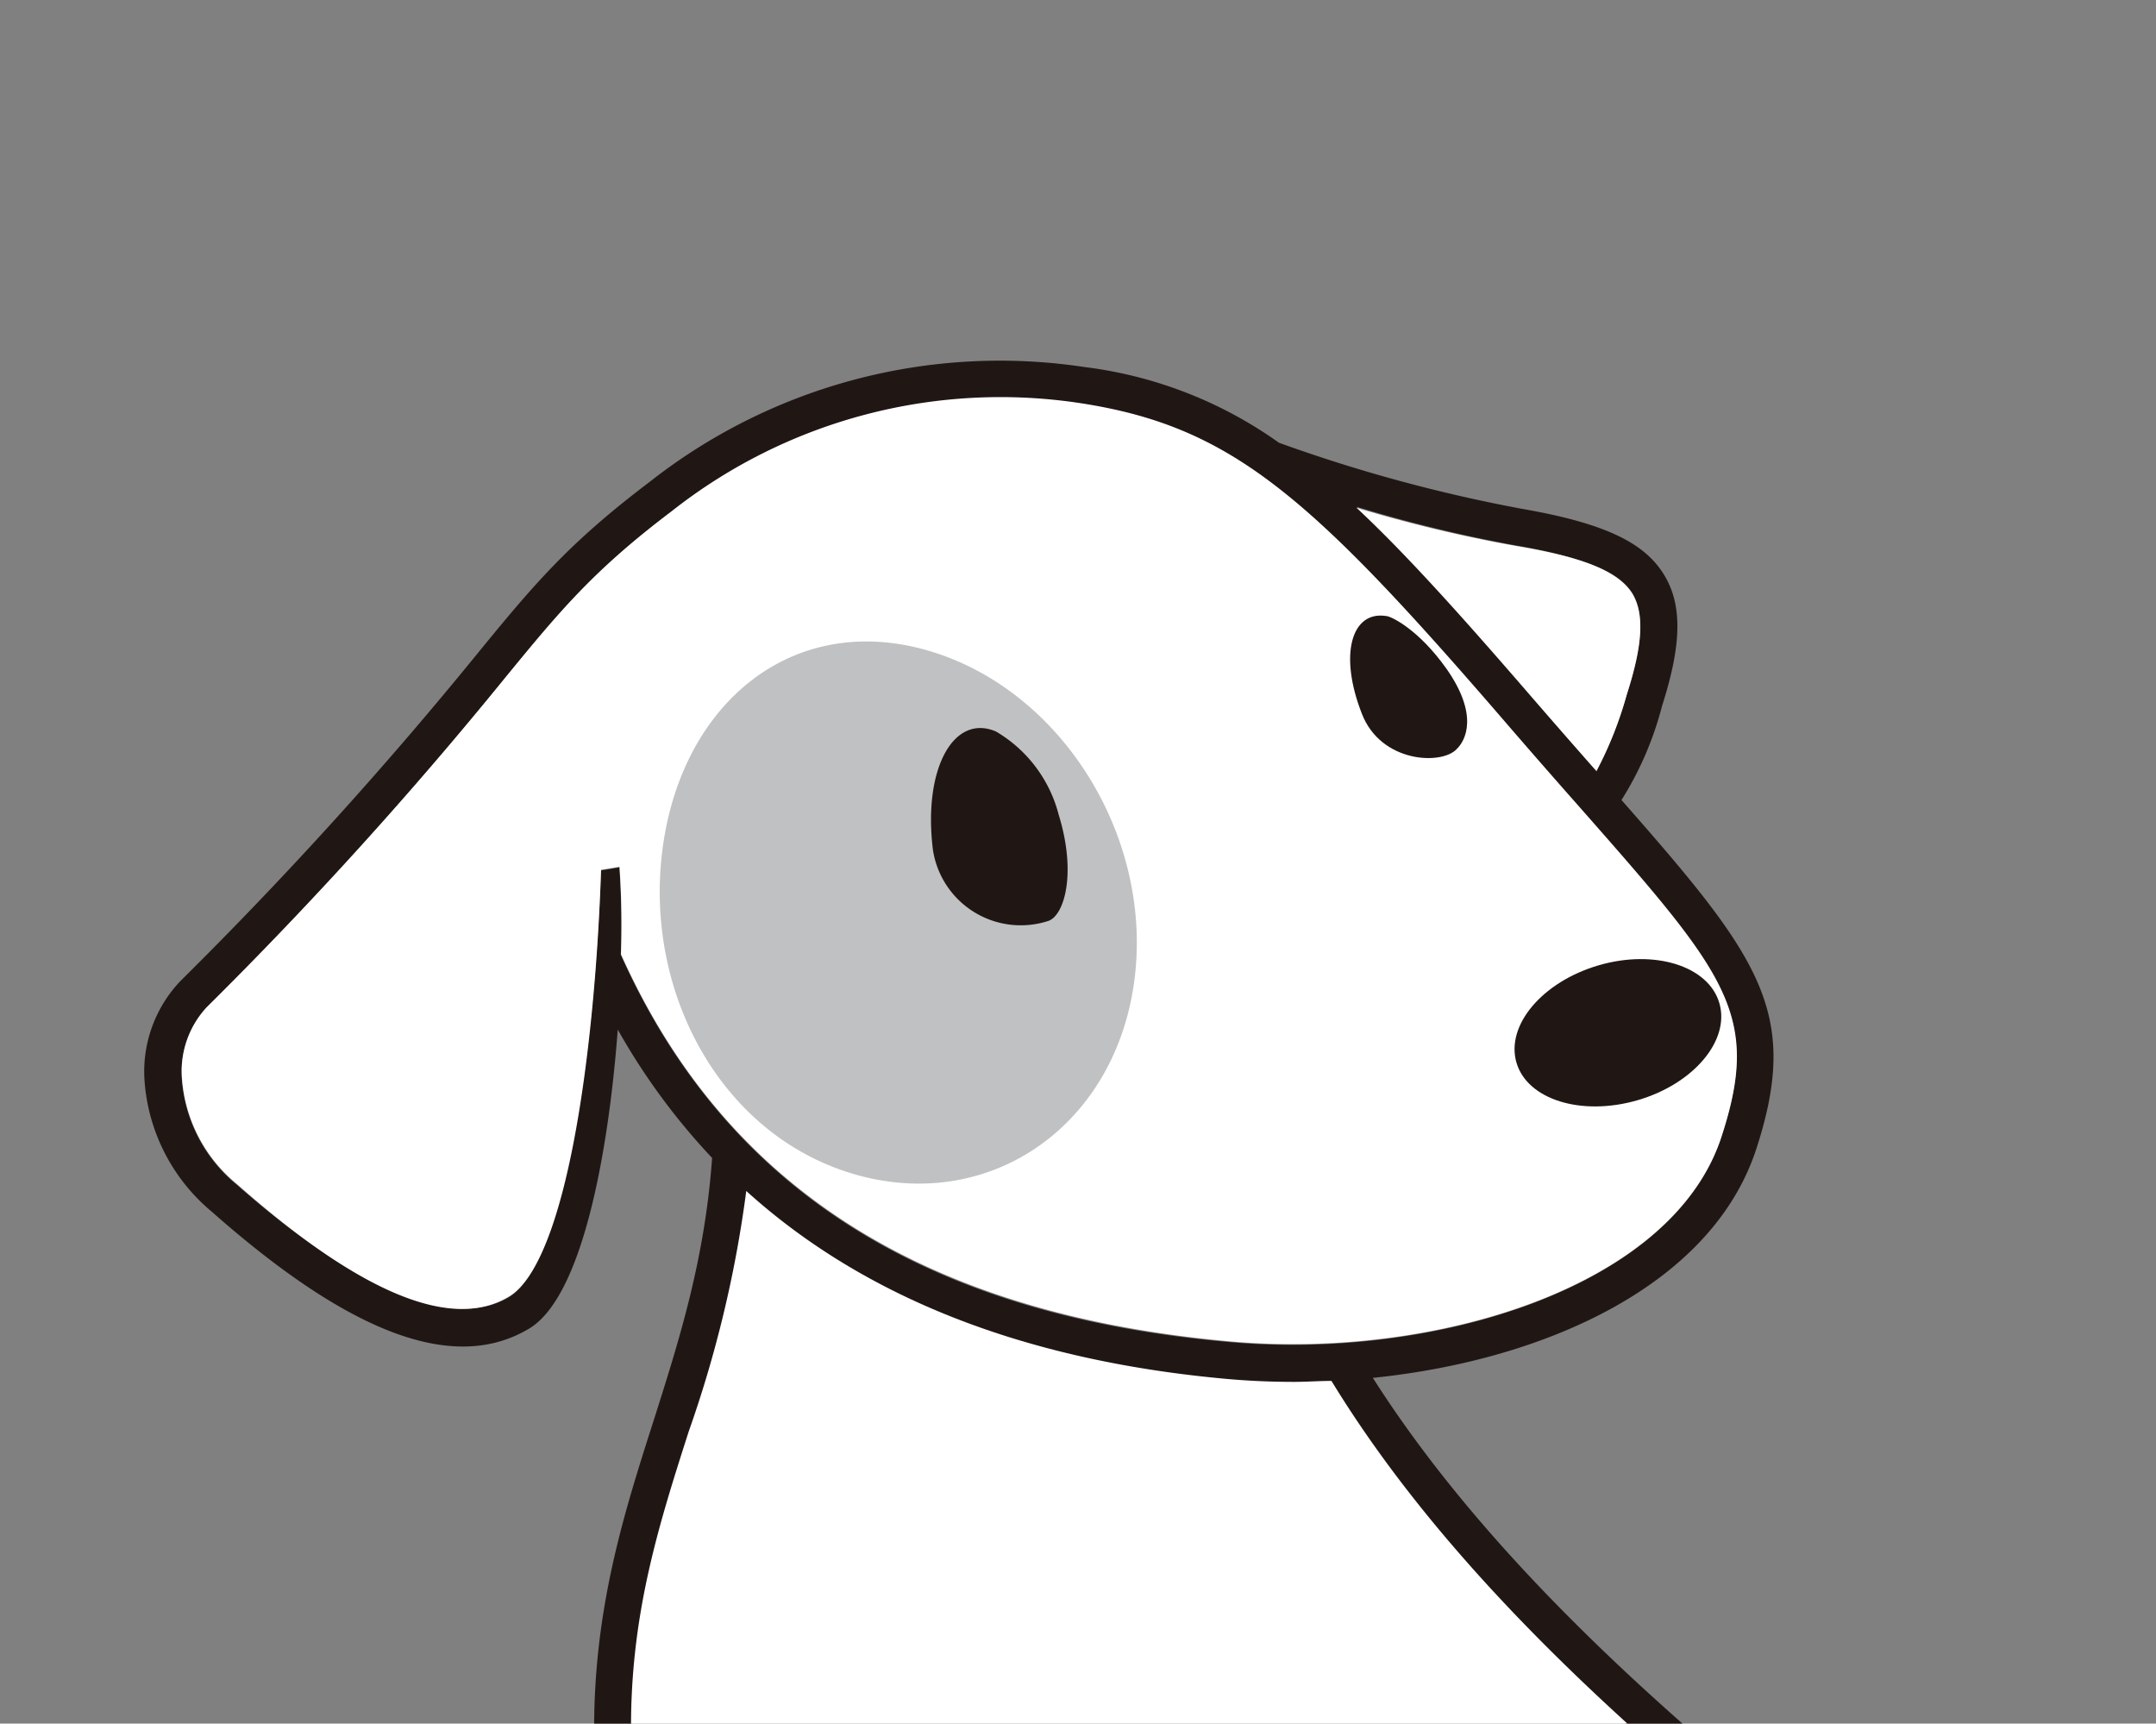
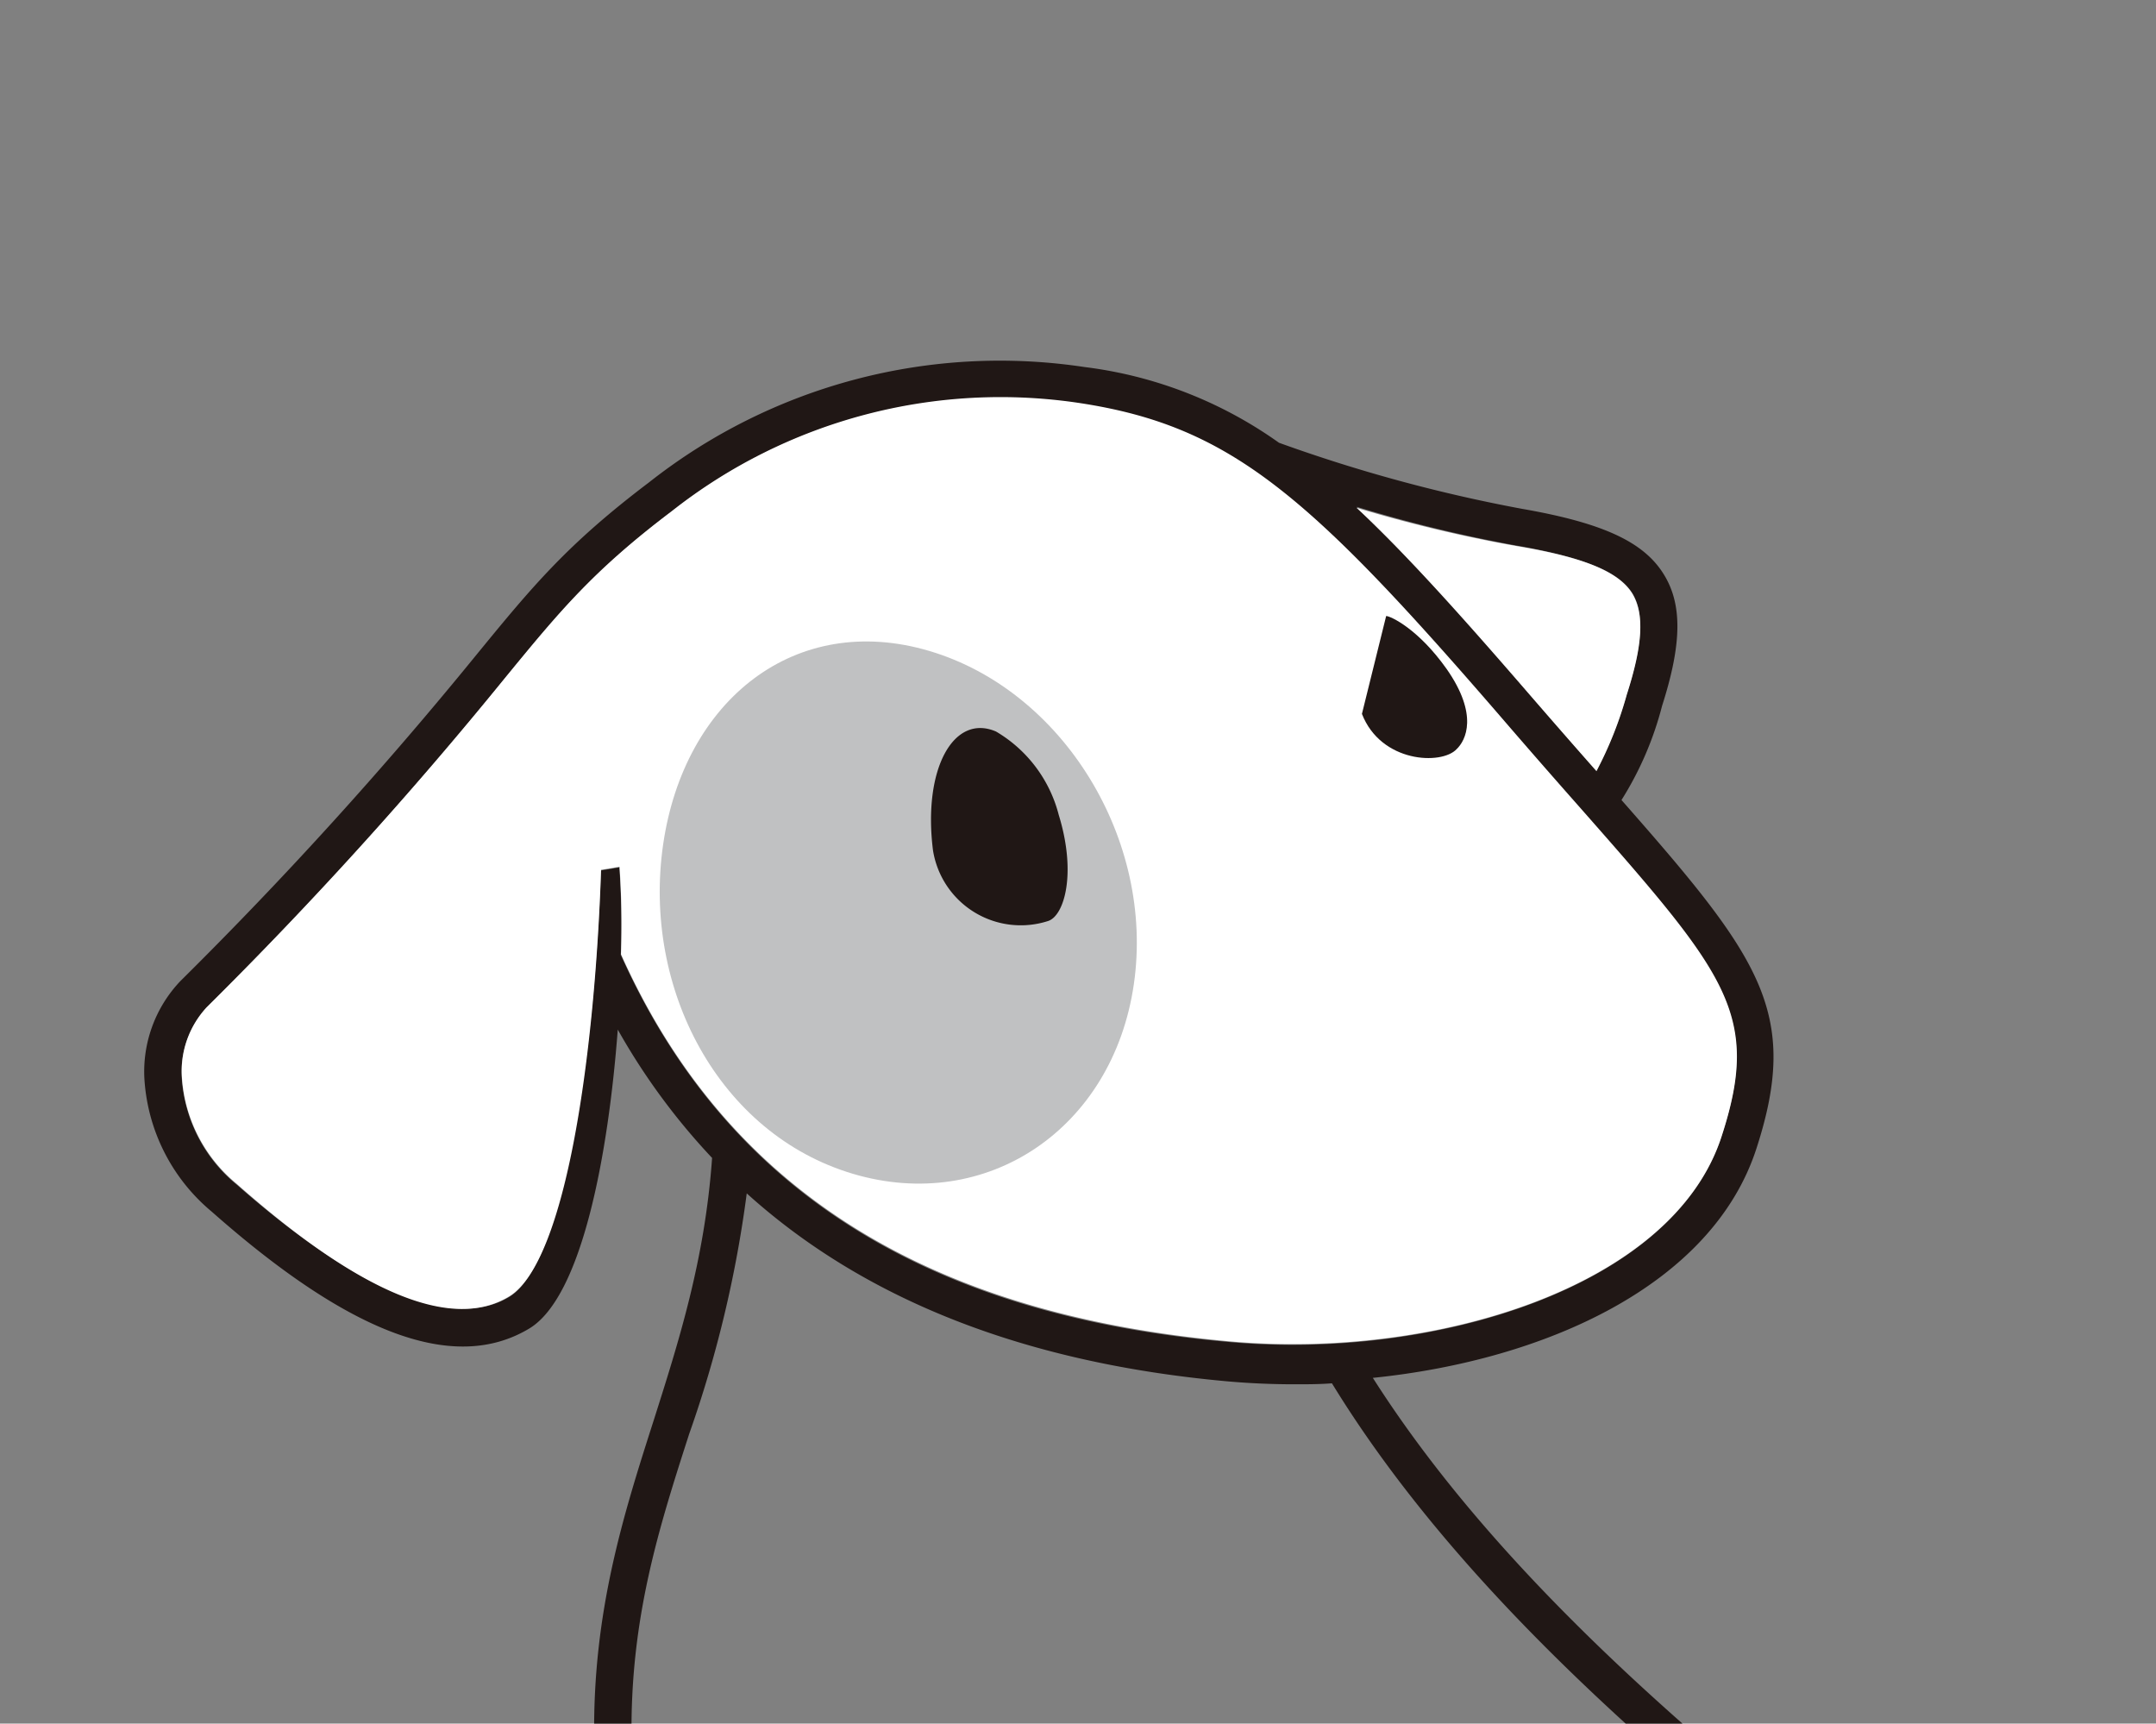
<svg xmlns="http://www.w3.org/2000/svg" viewBox="0 0 134.4 107.44">
  <rect x="0" y="0" width="134.4" height="107.44" fill="#808080" stroke="none" />
  <defs>
    <style>.cls-1{fill:none;}.cls-2{clip-path:url(#clip-path);}.cls-3{fill:#201715;}.cls-4{fill:#fff;}.cls-5{fill:#c0c1c2;}</style>
    <clipPath id="clip-path">
      <rect class="cls-1" x="-12.81" y="-7.44" width="147.18" height="114.89" transform="translate(121.56 100) rotate(-180)" />
    </clipPath>
  </defs>
  <g id="header">
    <g class="cls-2">
      <path class="cls-3" d="M163,184.06c-2-5.51-6.36-9.73-10-12.46,0-.27,0-.54,0-.81.34-15.67-11.37-34.77-29.83-48.68-14.65-11-29-22.73-37.59-36.22,10.77-1.1,21.15-5.79,23.91-14.29s.23-11.91-8.41-21.73A20.67,20.67,0,0,0,103.61,44c1.23-3.84,1.27-6.29.13-8.16-1.24-2.05-3.8-3.24-8.85-4.12A96.54,96.54,0,0,1,79.73,27.6a26.46,26.46,0,0,0-12.12-4.72,35.31,35.31,0,0,0-27.14,7.18c-5.13,3.88-7.28,6.49-10.83,10.83a256.35,256.35,0,0,1-18.4,20.27A8.19,8.19,0,0,0,9,67.22a11.7,11.7,0,0,0,4.2,8.31C21.9,83.22,28.36,85.6,33,82.81c3.3-2,4.93-10.93,5.51-18.63a40.87,40.87,0,0,0,5.88,8c-.45,6.34-2.07,11.42-3.65,16.39-1.87,5.84-3.79,11.88-3.7,19.71a309.57,309.57,0,0,0-.09,33.31c.65,13.13-1.66,32.84-10.22,45.78-4.55-1.52-10.86-.14-13.76,3.15-2,2.25-2.14,5-.45,7.77.91,1.64,3.36,2.65,7.29,3,.9.08,1.87.12,2.9.12,6.08,0,14-1.42,16.67-4.76a106.27,106.27,0,0,0,17.13-48.26c.76.62,1.55,1.24,2.35,1.84,2.09,13.83.69,26.51-5,46.45-3.52.22-7.7,3.05-9.91,6.84C42,206.7,42,210,43.74,212.64c1,1.44,3,2.32,5.94,2.55.5,0,1,.06,1.55.06,5.52,0,12.9-2.06,16.51-5.83a.79.79,0,0,0,.14-.18c1.53-2.36,4.18-7.74,6.81-15.61l2.09,0H77c1.91,0,4.47,0,7.4-.12-2.3,4-2.79,8.87-1.08,11.66l.1.14c1.25,1.5,3.29,2.91,8.53,2.91a45.45,45.45,0,0,0,6.68-.56c9-1.33,23.06-7.1,34.43-12.07,1.77-.73,3.42-1.45,5-2.13,1.15-.5,2.26-1,3.34-1.44a1.05,1.05,0,0,0,.21-.12,26.31,26.31,0,0,0,8.35-9.09,14.49,14.49,0,0,1,2.17,3.77c3.64,9.73-10.3,16.23-10.43,16.29-1.58.7-2.5,1.46-2.73,2.25a1.49,1.49,0,0,0,.19,1.25,3.58,3.58,0,0,0,3.19,1.34,16.63,16.63,0,0,0,2.77-.31c.12,0,12.29-2.7,17.1-10.95C164.36,192.77,164.63,188.59,163,184.06ZM94.49,34c4.26.74,6.44,1.64,7.28,3,.74,1.23.63,3.17-.36,6.27a23.91,23.91,0,0,1-1.89,4.77c-1.29-1.46-2.69-3.06-4.23-4.84-4.27-5-7.68-8.73-10.73-11.61A87.64,87.64,0,0,0,94.49,34ZM38.7,59.52a52.67,52.67,0,0,0-.09-5.45l-1.15.19c-.38,11.31-2.28,24.5-5.71,26.58s-9.28-.21-17-7a9.39,9.39,0,0,1-3.42-6.65,5.85,5.85,0,0,1,1.54-4.36A256.71,256.71,0,0,0,31.42,42.35c3.45-4.2,5.53-6.74,10.44-10.45a33.09,33.09,0,0,1,25.4-6.74c9.41,1.43,14.31,5.68,26.28,19.57,1.8,2.09,3.42,3.94,4.88,5.59,9.19,10.44,11.37,12.92,8.88,20.56-3.06,9.44-18,13.9-30.61,12.78C57.63,82,45.21,74.06,38.7,59.52ZM37.5,195.2C35.43,197.75,26.91,199.57,20,199c-3.47-.3-5.11-1.13-5.51-1.85-1.16-1.91-1.1-3.61.19-5.08,2.42-2.76,8.49-3.91,12.12-2.27a1,1,0,0,0,1.3-.34c9.31-13.4,11.82-34.21,11.14-48-.37-7.44-.43-14.16-.38-19.58a50.69,50.69,0,0,0,15.46,24.61C52.4,174.4,37.63,195,37.5,195.2ZM77,191.35l-1.55,0c1-3.34,2.07-7.07,3-11.15,11.77,3.12,15.62,2,18.29,1.43.29-.1.61-.54-.62-1.18-7-3.61-12.15-7.05-15.68-10.53.41-2.51.76-5.11,1.07-7.8.79.29,1.59.57,2.41.85a64,64,0,0,1,11.9,5.5c2.78,6.44,9.21,11.84,18.45,15.55,1.38.47,1.45.85.91,1.06a32.87,32.87,0,0,1-16.33,1.58,13.8,13.8,0,0,0-12.78,4.54C82.54,191.28,79.38,191.34,77,191.35Zm2-13.43q.56-2.56,1-5.29a63.5,63.5,0,0,0,11.51,7.94A73.44,73.44,0,0,1,78.94,177.92Zm62.21,11.45-2.4,1.19c-11.9,5.29-29.87,13.28-40.47,14.84-9.19,1.35-11.82-.07-13-1.48-1.12-1.95-.85-6.23,1.54-9.87a11.45,11.45,0,0,1,11.75-5.13c13,1.84,20.85-3.26,21.18-3.47a1.16,1.16,0,0,0-.29-2.07c-11.59-3.63-19.38-9.67-21.93-17-1.84-5.27-.79-11,3-16.69,2.38-3.51,7.72-6.31,13.94-7.3,6.7-1.06,13.74-.78,17.66,2.26l.71-.91c-4.42-3.43-11.42-4.79-18.73-3.63-6.93,1.1-12.72,4.2-15.49,8.29-3.79,5.59-5.1,11.35-3.86,16.78a64.62,64.62,0,0,0-10.09-4.43c-1-.33-1.93-.68-2.9-1a175.59,175.59,0,0,0,.85-17.8c0-5.86-.6-12.71-1.15-19.33l-.26-3.23-1.15.19s.23,16.61.25,22.38c.12,35.44-10.48,60-14.3,66-3.43,3.48-11.08,5.39-16.14,5-2.11-.17-3.65-.74-4.22-1.56-1.71-2.51-.58-5.27.25-6.69,1.94-3.32,6-5.64,8.76-5.8.55,0,1-.2,1.14-.72,6.43-22.29,7.43-35.71,4.77-51.43-3.53-20.9-2.54-35.91-2.51-36l-1.13-.22c-.12.58-2.71,14.34,1.31,36.35q-.79-.65-1.56-1.32l-1.11-1-1.12-1a47.85,47.85,0,0,1-15.06-33c0-.72-.07-1.44-.08-2.18-.1-7.49,1.69-13.1,3.59-19a73.63,73.63,0,0,0,3.59-15c7.37,6.66,17.4,10.59,30,11.72,1.36.12,2.75.18,4.15.18.78,0,1.55,0,2.33-.06,8.72,14.23,23.6,26.42,38.82,37.88,17.88,13.47,29.23,31.83,28.91,46.77A23.13,23.13,0,0,1,141.15,189.37Zm19,5.94c-4.24,7.26-15.39,9.81-15.5,9.83a13.23,13.23,0,0,1-2.88.26,8.15,8.15,0,0,1,.79-.4c5.57-2.54,15.17-9.81,11.65-19.21a17.36,17.36,0,0,0-3.24-5.27,25.22,25.22,0,0,0,1.69-6.17c3.14,2.52,6.55,6.09,8.13,10.49A12,12,0,0,1,160.2,195.31Z" />
      <path class="cls-4" d="M14.76,73.8c7.71,6.83,13.43,9.2,17,7s5.33-15.27,5.71-26.58l1.15-.19a52.67,52.67,0,0,1,.09,5.45c6.51,14.54,18.93,22.44,38,24.14,12.64,1.12,27.55-3.34,30.61-12.78,2.49-7.64.31-10.12-8.88-20.56-1.46-1.65-3.08-3.5-4.88-5.59-12-13.89-16.87-18.14-26.28-19.57a33.09,33.09,0,0,0-25.4,6.74c-4.91,3.71-7,6.25-10.44,10.45A256.71,256.71,0,0,1,12.88,62.79a5.85,5.85,0,0,0-1.54,4.36A9.39,9.39,0,0,0,14.76,73.8Z" />
      <path class="cls-4" d="M95.29,43.23c1.54,1.78,2.94,3.38,4.23,4.84a23.91,23.91,0,0,0,1.89-4.77c1-3.1,1.1-5,.36-6.27-.84-1.39-3-2.29-7.28-3a87.64,87.64,0,0,1-9.93-2.38C87.61,34.5,91,38.27,95.29,43.23Z" />
-       <path class="cls-4" d="M150.7,170.74c.32-15-11-33.31-28.91-46.78C106.57,112.5,91.69,100.31,83,86.08c-.78,0-1.55.06-2.33.06-1.4,0-2.79-.06-4.15-.18-12.61-1.13-22.64-5.06-30-11.72a73.63,73.63,0,0,1-3.59,15c-1.9,5.94-3.69,11.55-3.59,19,0,.74,0,1.46.08,2.18a47.85,47.85,0,0,0,15.06,33l1.12,1,1.11,1q.77.68,1.56,1.32c-4-22-1.43-35.77-1.31-36.35l1.13.22c0,.14-1,15.15,2.51,36.05,2.66,15.73,1.66,29.14-4.77,51.43-.15.53-.59.69-1.14.72-2.81.16-6.82,2.48-8.76,5.8-.83,1.42-2,4.18-.25,6.69.57.82,2.11,1.39,4.22,1.56,5.06.4,12.71-1.51,16.14-5,3.82-6,14.42-30.52,14.3-66,0-5.77-.25-22.38-.25-22.38l1.15-.19.26,3.23c.55,6.63,1.13,13.47,1.15,19.34a175.39,175.39,0,0,1-.85,17.79c1,.36,1.94.71,2.9,1a64.62,64.62,0,0,1,10.09,4.43c-1.24-5.43.07-11.19,3.86-16.78,2.77-4.09,8.56-7.19,15.49-8.29,7.31-1.15,14.31.2,18.73,3.63l-.71.91c-3.92-3-11-3.32-17.66-2.26-6.22,1-11.56,3.79-13.94,7.3-3.82,5.65-4.87,11.42-3,16.69,2.55,7.32,10.34,13.35,21.93,17a1.16,1.16,0,0,1,.29,2.07c-.33.22-8.22,5.31-21.18,3.48a11.43,11.43,0,0,0-11.75,5.12c-2.39,3.64-2.66,7.92-1.54,9.87,1.22,1.41,3.85,2.83,13,1.48,10.6-1.56,28.57-9.55,40.47-14.84l2.4-1.19A23.12,23.12,0,0,0,150.7,170.74Z" />
      <path class="cls-5" d="M57.94,40.58c-8.36-2.48-15.29,3.05-16.6,12.05s3.48,18.06,11.83,20.54,16.2-2.81,17.51-11.81S66.29,43.06,57.94,40.58Z" />
      <path class="cls-3" d="M62.09,45.6A8.47,8.47,0,0,1,66,50.8c1.12,3.63.35,6.28-.66,6.61A5.54,5.54,0,0,1,58.16,53C57.52,47.92,59.45,44.46,62.09,45.6Z" />
-       <path class="cls-3" d="M86.41,38.4c.27,0,2,.8,3.77,3.3,2,2.86,1.2,4.45.62,5-.93,1-4.71.86-5.9-2.2C83.45,40.82,84.24,38.06,86.41,38.4Z" />
-       <path class="cls-3" d="M107.18,62.53c-.67-2.32-4.06-3.38-7.55-2.35s-5.77,3.73-5.1,6.05,4.06,3.37,7.56,2.35S107.86,64.84,107.18,62.53Z" />
+       <path class="cls-3" d="M86.41,38.4c.27,0,2,.8,3.77,3.3,2,2.86,1.2,4.45.62,5-.93,1-4.71.86-5.9-2.2Z" />
    </g>
  </g>
</svg>